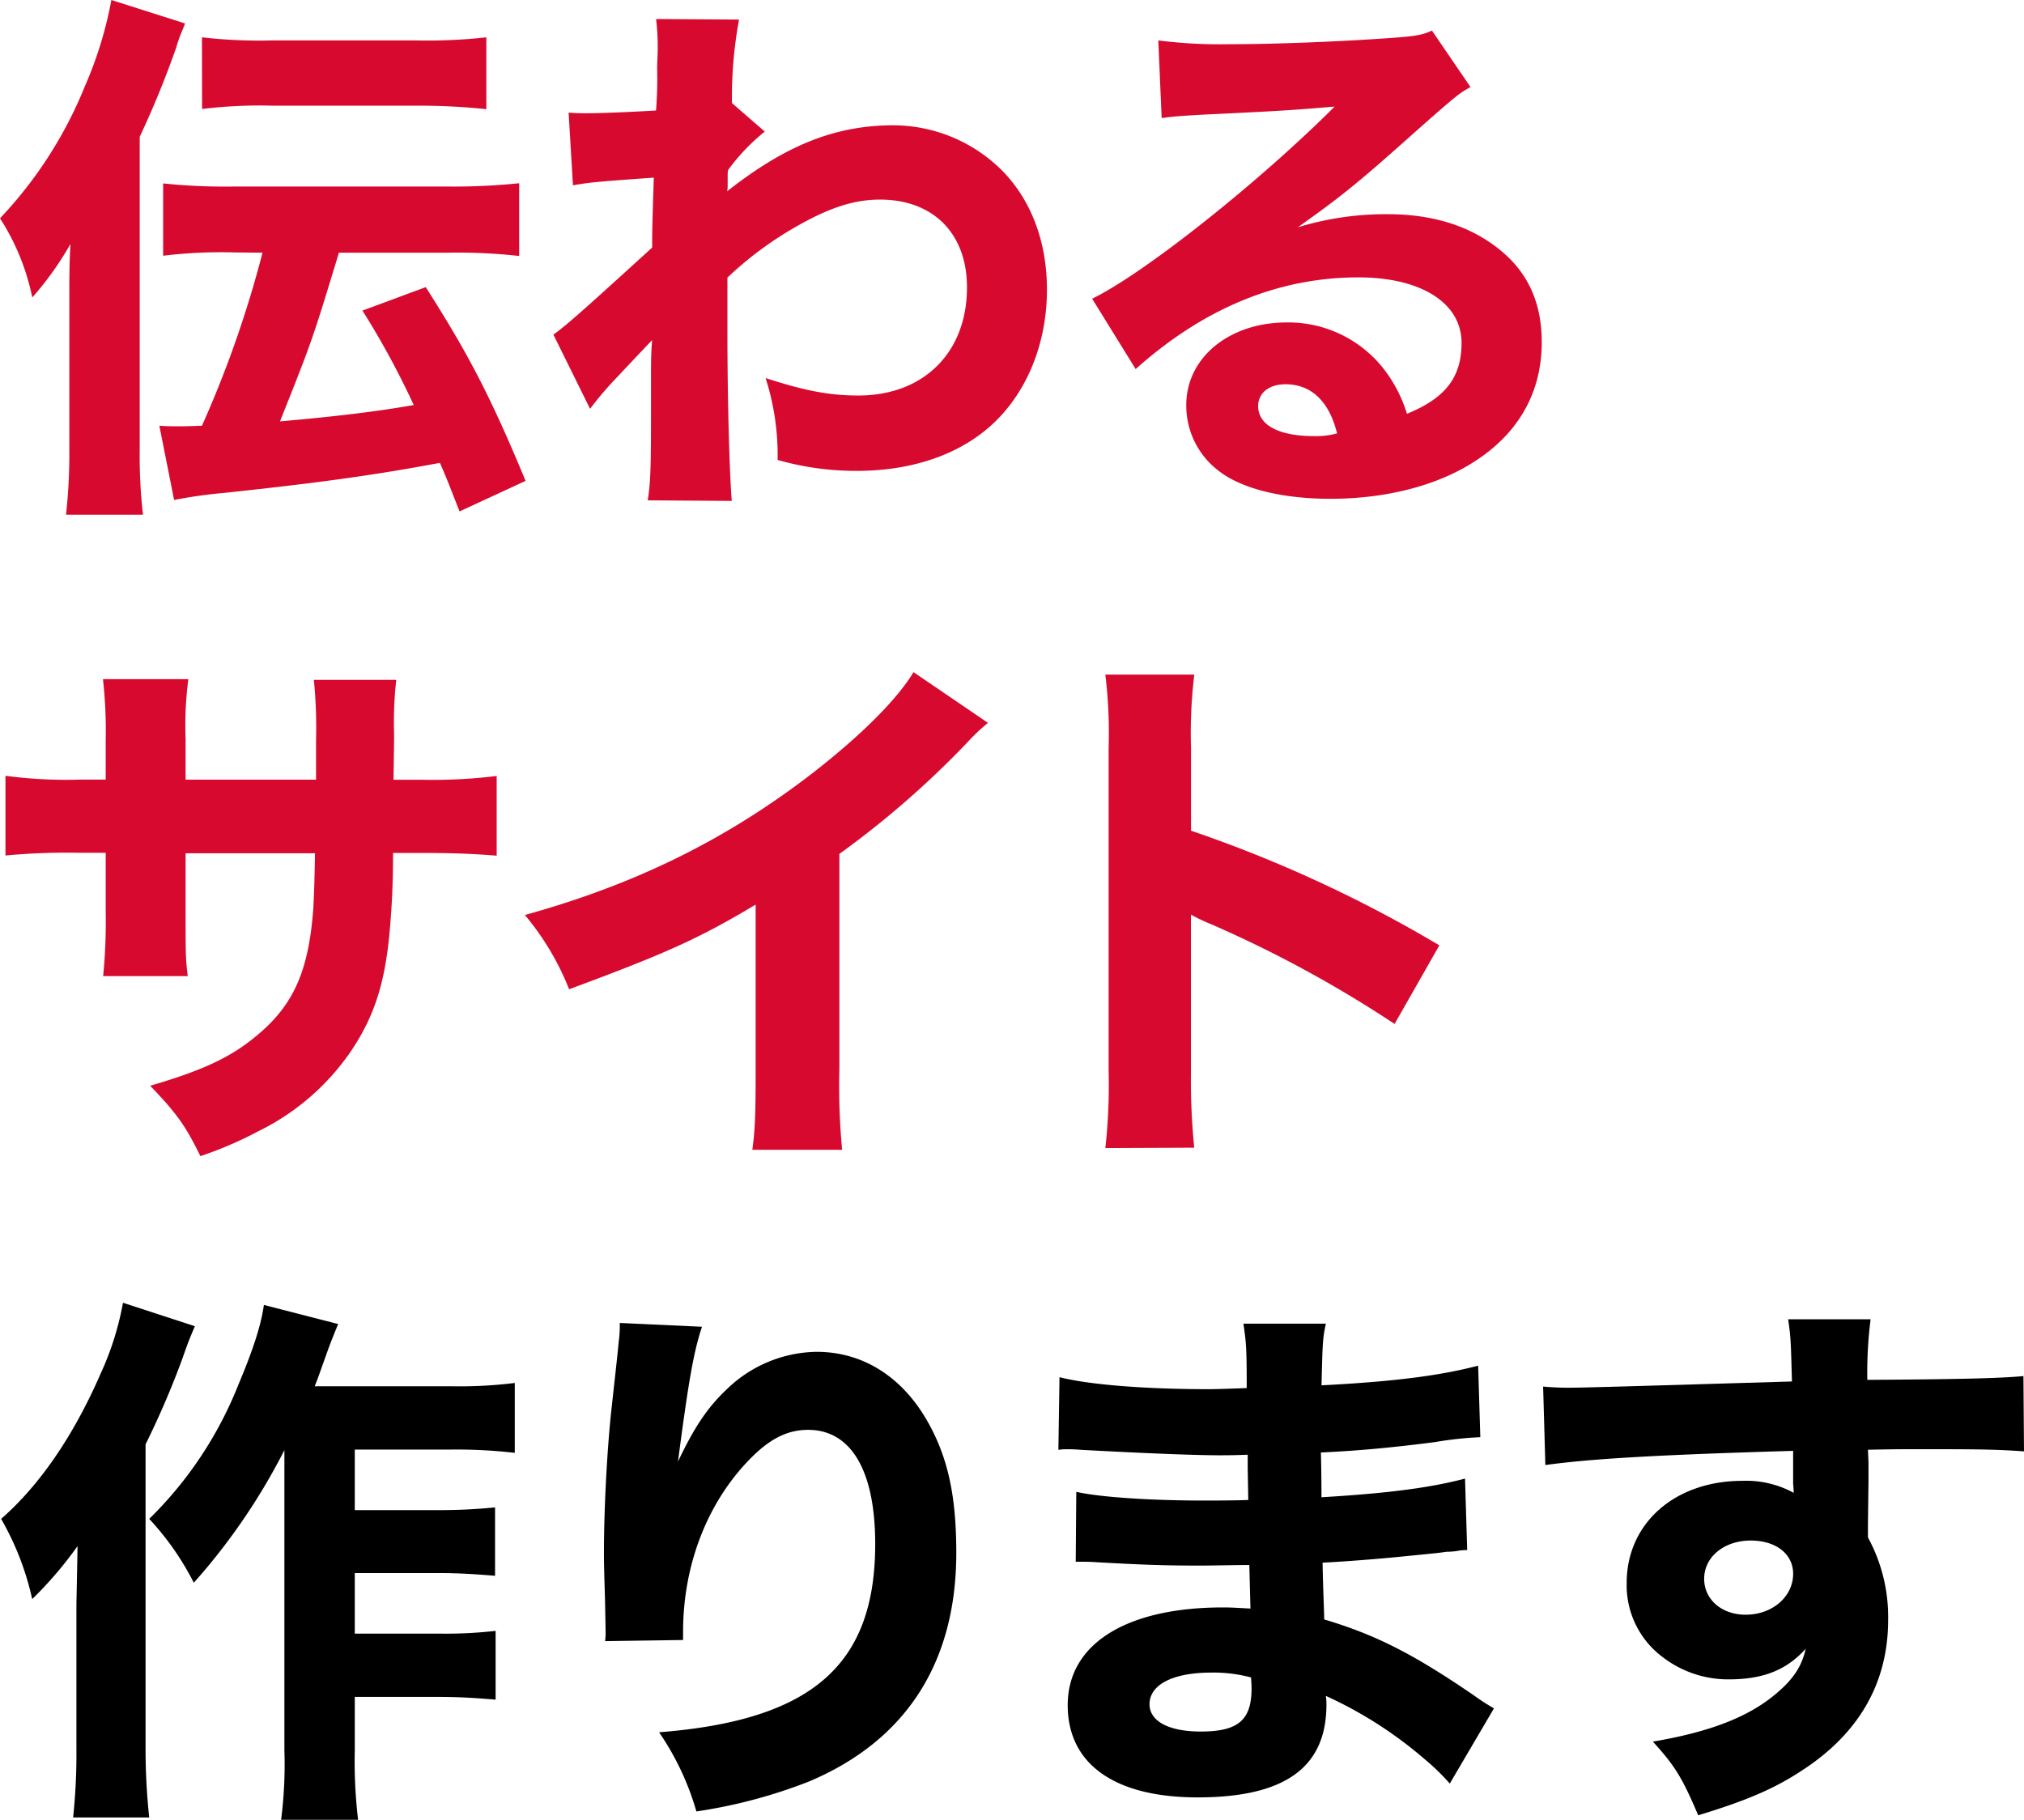
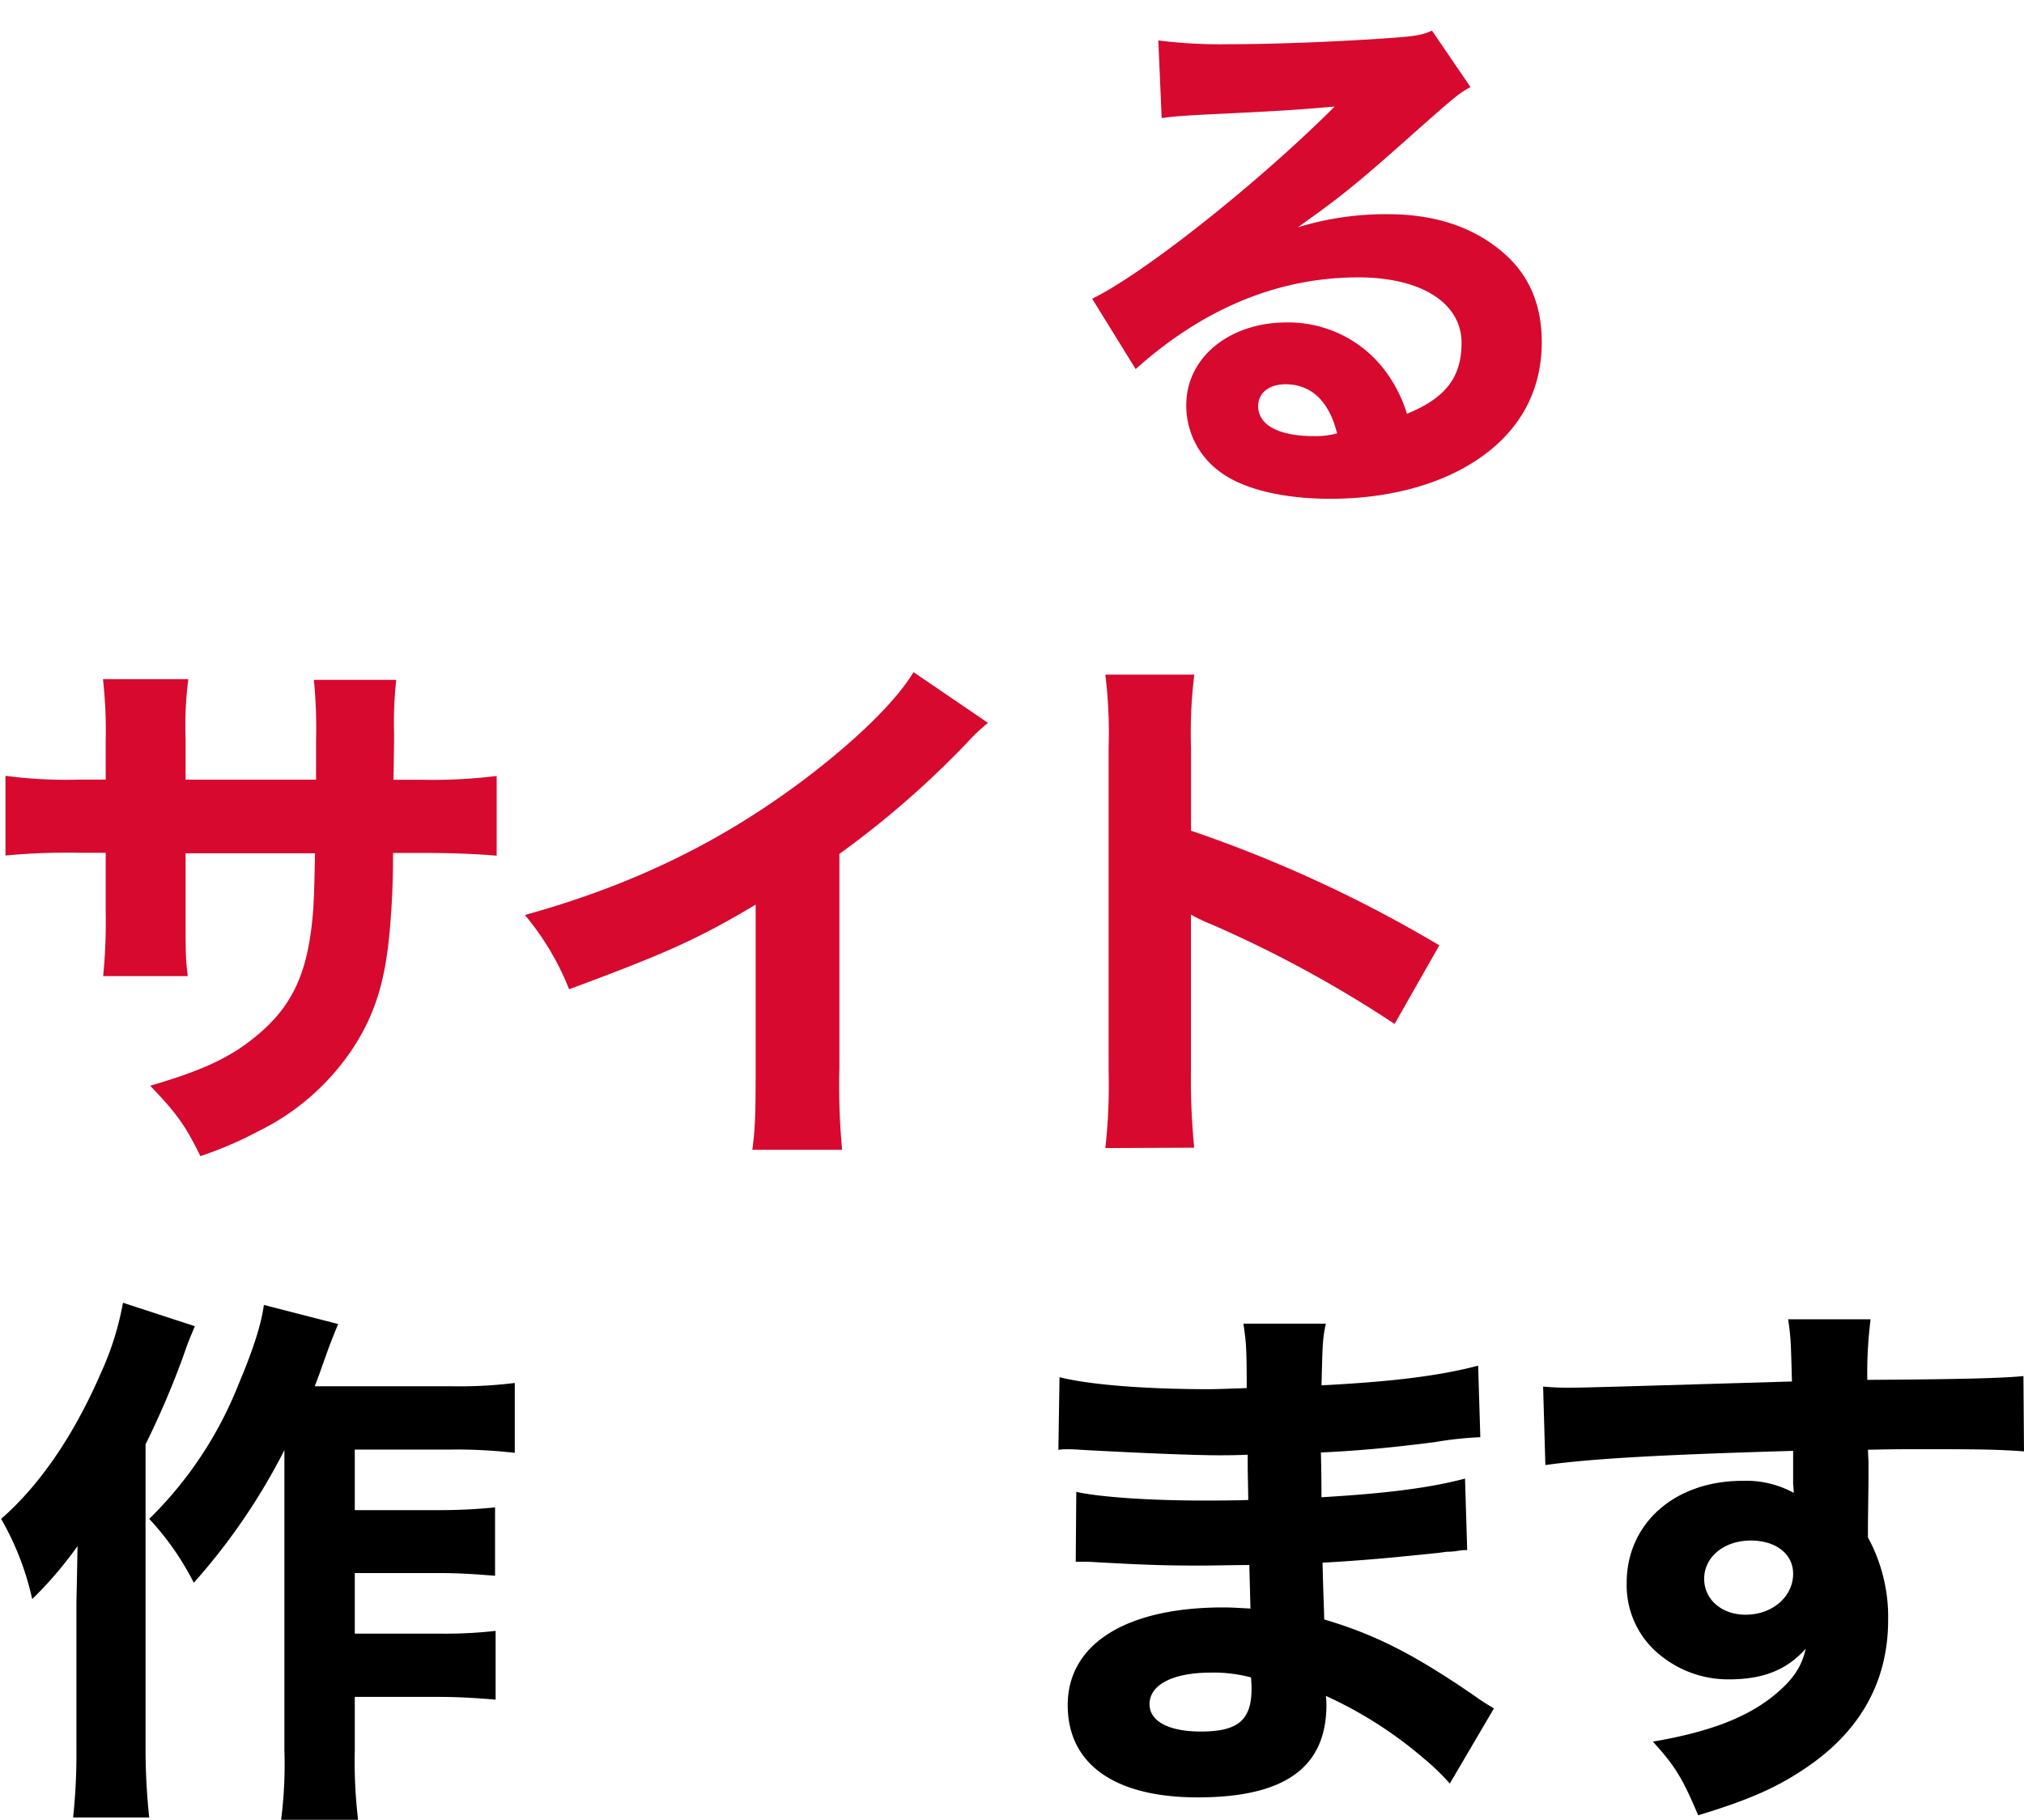
<svg xmlns="http://www.w3.org/2000/svg" viewBox="0 0 325.52 292.65">
  <defs>
    <style>.cls-1{fill:#d7092f;}</style>
  </defs>
  <title>top_hero_title</title>
  <g id="レイヤー_2" data-name="レイヤー 2">
    <g id="テキスト">
-       <path class="cls-1" d="M22.47,72.6A81.15,81.15,0,0,0,23,82.78H10.62a89.41,89.41,0,0,0,.53-10.53V48.72c0-4.3,0-6.23.18-9.48a50.74,50.74,0,0,1-6.14,8.6A37.24,37.24,0,0,0,0,35.11,67.83,67.83,0,0,0,13.69,13.78,62.58,62.58,0,0,0,17.91,0L29.76,3.77c-.26.7-.26.7-.88,2.19,0,.09-.26.7-.53,1.67A152.69,152.69,0,0,1,22.47,22Zm15.27-32a76.92,76.92,0,0,0-11.5.53V29.5A95.81,95.81,0,0,0,37.57,30H72a102.34,102.34,0,0,0,11.5-.53V41.17A88.12,88.12,0,0,0,72,40.64H54.51c-4.3,14.13-4.3,14.13-9.48,27.13,9-.79,15.54-1.58,21.51-2.63a132.42,132.42,0,0,0-8.25-15.19l10.18-3.77c6.94,10.89,10.45,17.64,16.06,31.16L73.91,82.25c-1.58-4-2-5.18-3.16-7.81-10.27,1.93-19,3.16-34.67,4.83A77.81,77.81,0,0,0,28,80.41L25.63,68.47c1.32.09,2,.09,2.72.09,1.14,0,1.76,0,4.13-.09a175.55,175.55,0,0,0,9.74-27.83ZM32.48,6A79.89,79.89,0,0,0,43.8,6.5H66.72A85.69,85.69,0,0,0,78.22,6V17.56A101.73,101.73,0,0,0,66.8,17H44a76.15,76.15,0,0,0-11.5.53Z" />
-       <path class="cls-1" d="M89,53.81c2-1.4,4.92-4,15.89-14,0-2.63,0-3.07.26-11.24-9.92.7-10.36.79-13,1.23l-.7-11.68c1.4.09,2.11.09,3,.09,2.37,0,6.67-.18,11.06-.44a66.22,66.22,0,0,0,.18-6.67c0-1.14.09-2.28.09-3.34v-.7a38.34,38.34,0,0,0-.26-4l13.34.09a68.82,68.82,0,0,0-1.14,13.43L123,21.16a33,33,0,0,0-5.88,6.15,3,3,0,0,0-.09.79v1.67a4.3,4.3,0,0,1-.09,1c9.48-7.46,17.47-10.62,26.77-10.62a24.87,24.87,0,0,1,17.47,7.29c4.65,4.74,7.2,11.41,7.2,19.14,0,8.69-3.25,16.68-9,21.86-5.27,4.74-12.82,7.29-21.59,7.29a45.87,45.87,0,0,1-12.73-1.76,40.51,40.51,0,0,0-1.93-13.17c6.15,2,10.18,2.81,14.92,2.81,10.53,0,17.47-6.94,17.47-17.38,0-8.69-5.44-14.13-14-14.13-4.3,0-8.43,1.4-14,4.65a56.87,56.87,0,0,0-10.53,7.9v8.52c0,11.68.35,23.17.7,27.39l-13.52-.09c.44-2.63.53-5.09.53-13.52V59.78c0-2.55.09-4,.18-5.09C101.75,58,101.75,58,98.5,61.45a54.87,54.87,0,0,0-3.6,4.3Z" />
      <path class="cls-1" d="M186.29,6.5a78.36,78.36,0,0,0,11.41.61c7.55,0,18.43-.44,26.6-1.05,3.42-.26,4.48-.44,6-1.14L236.5,14c-1.84,1.05-1.93,1.05-8.78,7.11-9.13,8.16-11.94,10.45-19,15.45a48.22,48.22,0,0,1,14.48-2.11c7.46,0,13.61,2,18.35,6,4.3,3.6,6.41,8.43,6.41,14.57,0,8.52-4.13,15.36-12,19.93-5.88,3.42-13.61,5.27-22,5.27-7.64,0-14.13-1.58-17.82-4.39a13.14,13.14,0,0,1-5.35-10.71c0-7.55,6.85-13.26,16.15-13.26A19.47,19.47,0,0,1,222.28,59a22.4,22.4,0,0,1,4,7.55c6.23-2.55,8.78-5.88,8.78-11.41,0-6.41-6.5-10.53-16.59-10.53-12.9,0-24.93,5-35.82,14.75l-7-11.32c8.25-4,26.6-18.52,39-30.9-7.2.61-8.69.7-21.59,1.32-2.81.18-3.6.18-6.23.53Zm20.45,55.3c-2.63,0-4.39,1.4-4.39,3.51,0,3.07,3.34,4.83,9,4.83a12.8,12.8,0,0,0,3.69-.44C213.77,64.52,210.87,61.8,206.74,61.8Z" />
      <path class="cls-1" d="M50.83,125.39V119a78.33,78.33,0,0,0-.35-9.66H63.73a60.34,60.34,0,0,0-.35,8.52c0,1.67,0,1.67-.09,7.55h4.65a84.12,84.12,0,0,0,11.94-.61v12.82c-3.07-.26-6.67-.44-11.76-.44H63.21a131.81,131.81,0,0,1-.61,13.34c-.79,8-2.55,13.17-6.14,18.52a38.6,38.6,0,0,1-14.92,12.9,61.12,61.12,0,0,1-9.31,4c-2.37-4.83-3.77-6.85-8.08-11.32,8.43-2.46,12.9-4.56,16.94-7.9,6.15-5,8.6-10.62,9.31-20.8.09-1.76.18-3.69.26-8.69H29.85v9.66c0,6.41,0,7.37.35,10.1H16.59A89.37,89.37,0,0,0,17,146.63v-9.48H12.64a104.77,104.77,0,0,0-11.76.44V124.77a73.92,73.92,0,0,0,12,.61H17v-6.23a74.68,74.68,0,0,0-.44-9.92H30.29a57.44,57.44,0,0,0-.44,9.66v6.5Z" />
      <path class="cls-1" d="M158.9,116.26a29.77,29.77,0,0,0-3.34,3.16A148.53,148.53,0,0,1,135,137.33v34.59a109.48,109.48,0,0,0,.44,13H121c.44-3.34.53-5.53.53-12.73V145.49c-9.13,5.44-14.13,7.73-30,13.61a43.45,43.45,0,0,0-7.11-11.94c17.73-4.92,32.39-12.11,46.26-22.82,7.73-6,13.61-11.85,16.24-16.24Z" />
      <path class="cls-1" d="M177.77,184.64a90.7,90.7,0,0,0,.53-12.38v-52a76.63,76.63,0,0,0-.53-11.76h14.31a77.33,77.33,0,0,0-.53,11.76v13.34a211.54,211.54,0,0,1,39.94,18.44l-7.2,12.64a192.76,192.76,0,0,0-29.41-16,30.12,30.12,0,0,1-3.34-1.58v25.28a108.51,108.51,0,0,0,.53,12.2Z" />
      <path d="M31.34,213.29c-.88,2.11-1.05,2.46-1.93,5a138.9,138.9,0,0,1-6,14v48.9A103.87,103.87,0,0,0,24,292.3H11.76a96.53,96.53,0,0,0,.53-11V258.23c0-.79.09-4,.18-9.57a62.93,62.93,0,0,1-7.29,8.52,45.42,45.42,0,0,0-5-12.9c6.23-5.44,11.68-13.43,16-23.35a47.65,47.65,0,0,0,3.6-11.41Zm14.4,19.93a100.49,100.49,0,0,1-14.57,21.33A44.63,44.63,0,0,0,24,244.28a62.4,62.4,0,0,0,14.31-21.51c2.37-5.62,3.69-9.66,4.13-12.9l11.94,3.07c-.88,2.19-1.23,3-1.84,4.74-1.14,3.16-1.4,4-1.93,5.27h22a72,72,0,0,0,10.18-.53v11.24a81.12,81.12,0,0,0-10.18-.53H57.06v9.74H70.49a88.25,88.25,0,0,0,9.13-.44v11c-3.16-.26-5.88-.44-9.22-.44H57.06v9.74H70.49a71.13,71.13,0,0,0,9.22-.44v11.06c-3.16-.26-5.79-.44-9.22-.44H57.06v8.52a80.1,80.1,0,0,0,.53,11.24H45.21a69.61,69.61,0,0,0,.53-11.15Z" />
-       <path d="M112.9,213.38c-1.32,4-2.11,8.34-3.86,21.68,2.63-5.53,4.74-8.69,7.81-11.59a21.19,21.19,0,0,1,14.48-6.06c7.29,0,13.61,3.86,17.73,11,3.34,5.79,4.74,12,4.74,21.33,0,17.64-8.08,30.2-23.7,36.78A82.35,82.35,0,0,1,112,291.33,43.8,43.8,0,0,0,106,278.6c24.58-1.93,34.76-10.8,34.76-30.29,0-11.76-3.86-18.35-10.8-18.35-3.16,0-5.88,1.32-8.78,4.13-7.2,7-11.32,17.29-11.32,28.35v1.32l-12.55.18a9.08,9.08,0,0,0,.09-1.4c0-.35,0-.35-.09-5-.09-3.16-.18-5.79-.18-7.64,0-7.46.53-17.12,1.23-23.44.61-5.53,1-9,1.14-10.62a19.12,19.12,0,0,0,.18-3.07Z" />
      <path d="M233.17,286.85a35.77,35.77,0,0,0-4.13-4,66.22,66.22,0,0,0-15.8-10.1,9.69,9.69,0,0,1,.09,1.4c0,10.1-6.67,14.92-20.72,14.92-13.34,0-20.89-5.35-20.89-14.84,0-9.83,9.39-15.71,25-15.71,1.49,0,2.55.09,4.39.18l-.18-7c-2.46,0-5.88.09-7.73.09-5.71,0-8.69-.09-16.68-.53-1.23-.09-2-.09-3.51-.09l.09-11.24c3.86.88,12.2,1.4,20.37,1.4,1.84,0,4.92,0,7.29-.09l-.09-5.09v-2.19c-2.28.09-3.34.09-4.65.09-3.34,0-10.8-.26-22.21-.88-1.05-.09-1.84-.09-2.19-.09a9.69,9.69,0,0,0-1.4.09l.18-11.68c4.83,1.23,13.87,1.93,24.05,1.93,1.05,0,3.77-.09,6.06-.18,0-6.58-.09-7.29-.53-10.36h13.26c-.53,2.46-.53,3.16-.7,9.92,11.85-.61,19.14-1.58,25.19-3.16l.35,11.5a57.59,57.59,0,0,0-7.29.79c-6.85.88-12.38,1.4-18.35,1.67.09,3.42.09,5.79.09,7.2,10.36-.61,17.38-1.49,23.09-3l.35,11.5a8.33,8.33,0,0,0-1.84.18c-.18,0-.7.09-1.49.09-1.23.18-1.23.18-6.5.7-4.21.44-9.92.88-13.43,1.05.09,4.74.26,7.81.26,9.13,8.25,2.46,14.31,5.53,24.05,12.2,1.4,1,1.93,1.32,3.25,2.11ZM194.8,269c-6.15,0-9.92,1.93-9.92,5.09,0,2.72,3.07,4.39,8.25,4.39,6,0,8.16-1.84,8.16-6.94,0-.7-.09-1.76-.09-1.76A23.29,23.29,0,0,0,194.8,269Z" />
      <path d="M248.18,223a44.44,44.44,0,0,0,4.56.18c1.93,0,10.71-.26,35.46-1-.18-6.58-.18-7-.61-10h13.26a67.47,67.47,0,0,0-.53,9.74c14.84-.09,21.59-.26,25.11-.61l.09,12.11c-3.77-.26-5.88-.35-15.27-.35-4.65,0-5.35,0-9.83.09l.09,2v2.9l-.09,7.2v2a26.71,26.71,0,0,1,3.25,13.26c0,10.09-4.65,18.26-13.87,24.23-4.39,2.9-8.87,4.83-16.68,7.2-2.55-6-3.69-7.9-7.29-11.85,9.31-1.58,15.45-4,19.84-7.73,2.72-2.28,4.13-4.39,4.74-7.2-3.07,3.42-6.85,4.92-12.38,4.92a17.28,17.28,0,0,1-10.53-3.51,14.41,14.41,0,0,1-5.88-12c0-9.57,7.73-16.42,18.61-16.42a15.93,15.93,0,0,1,8.25,1.93,12.92,12.92,0,0,0-.09-1.4v-5.35c-20.89.61-32.3,1.23-39.85,2.28Zm25.9,30.9c0,3.34,2.81,5.79,6.67,5.79,4.3,0,7.64-2.9,7.64-6.58,0-3.16-2.72-5.35-6.85-5.35C277.24,247.79,274.08,250.42,274.08,253.93Z" />
    </g>
  </g>
</svg>